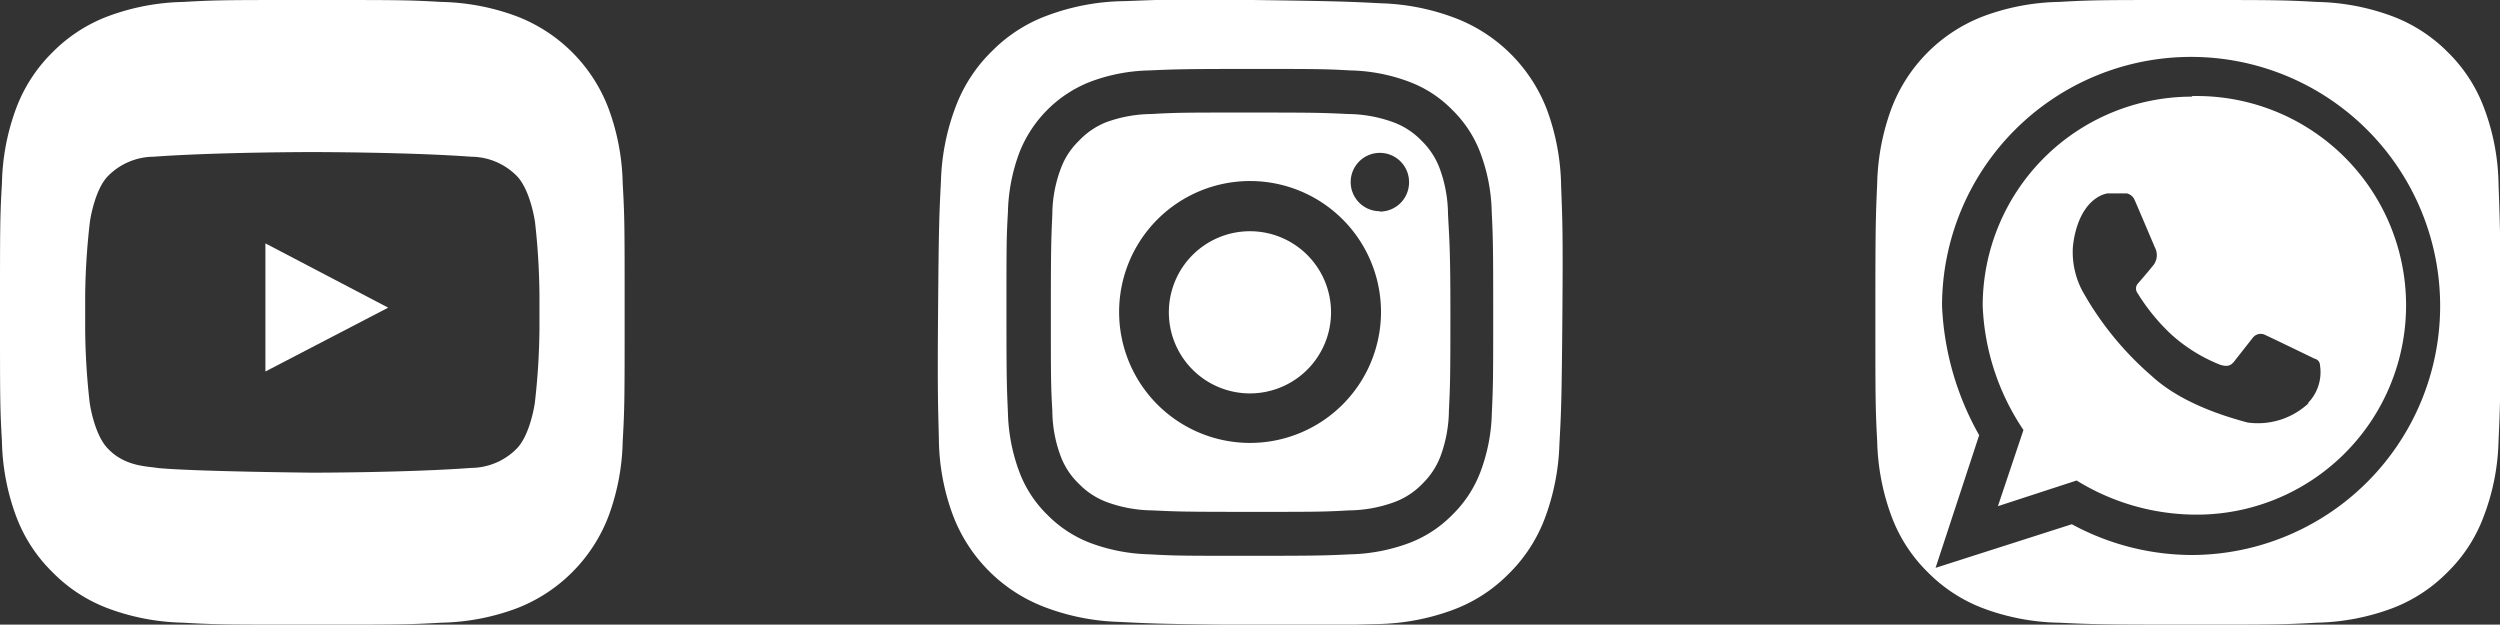
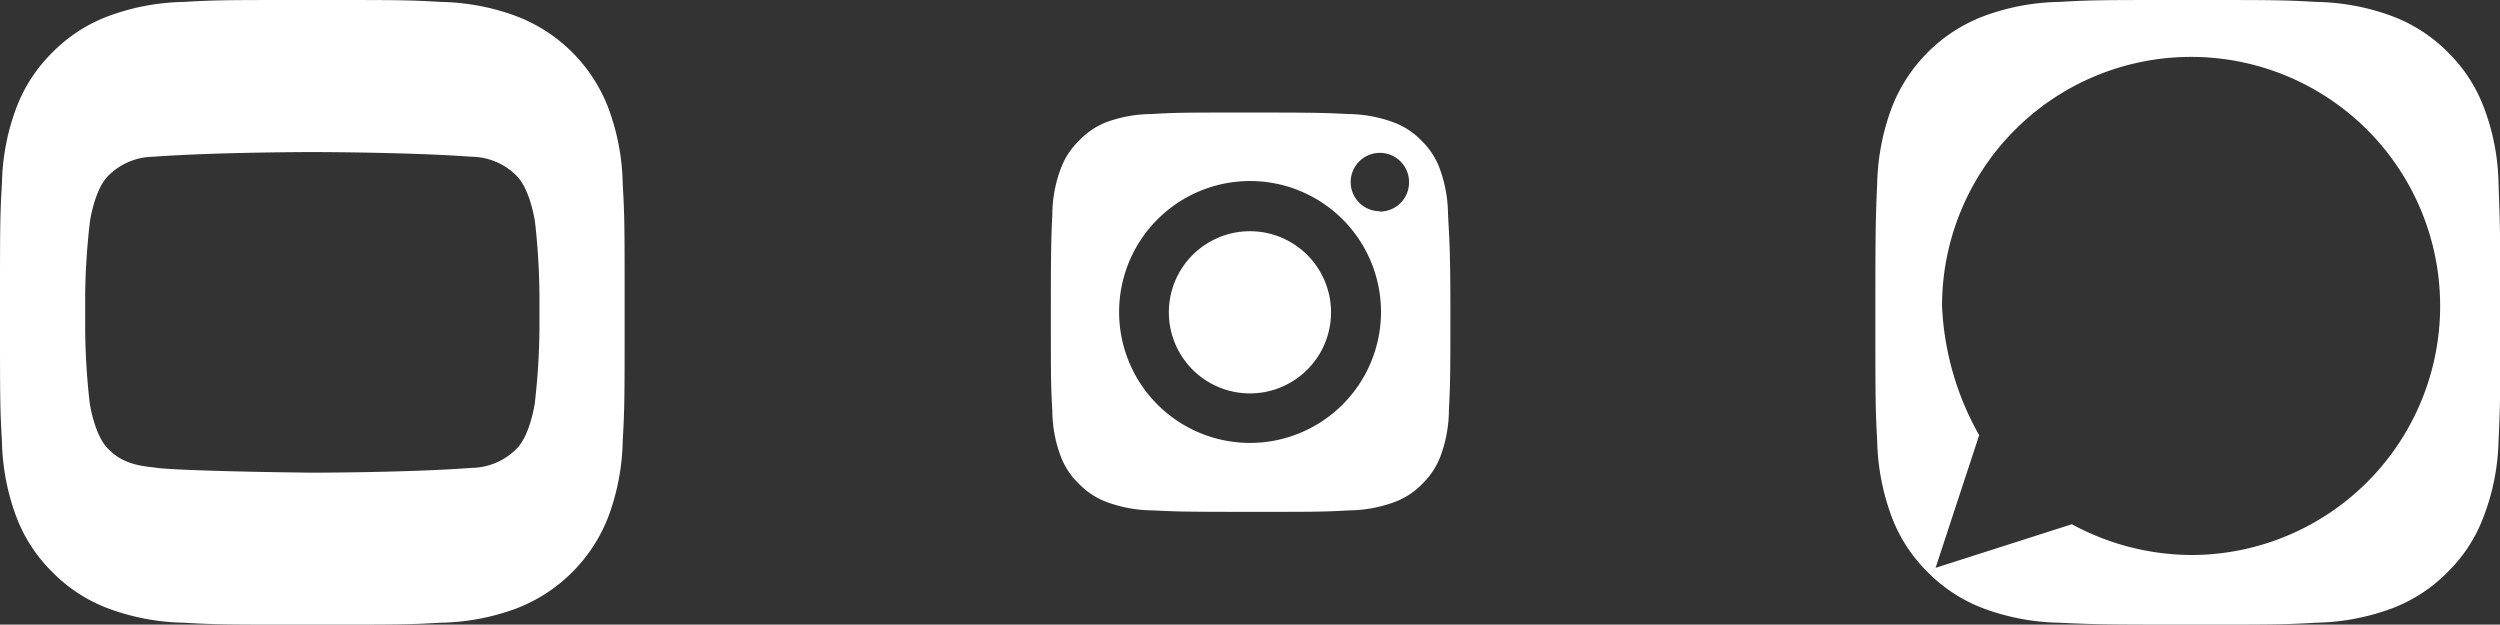
<svg xmlns="http://www.w3.org/2000/svg" viewBox="0 0 220.13 55">
  <rect x="0" y="0" width="220.13" height="55" fill="#333333" stroke="none" />
  <defs>
    <style>.cls-1{fill:#fff;}</style>
  </defs>
  <title>social media</title>
  <g id="Ebene_2" data-name="Ebene 2">
    <g id="White-Square">
-       <path class="cls-1" d="M137.46,16.4a20.26,20.26,0,0,0-1.22-6.67,14,14,0,0,0-8-8.1A20,20,0,0,0,121.61.29C118.69.14,117.75.1,110.29,0S101.9,0,99,.1a20,20,0,0,0-6.68,1.23A13.26,13.26,0,0,0,87.4,4.45a13.43,13.43,0,0,0-3.21,4.84A20.06,20.06,0,0,0,82.85,16c-.15,2.93-.19,3.86-.25,11.32s0,8.4.07,11.33a19.75,19.75,0,0,0,1.22,6.67,13.94,13.94,0,0,0,8,8.1,20.06,20.06,0,0,0,6.66,1.34c2.93.15,3.86.19,11.32.26s8.4,0,11.33-.07a20.09,20.09,0,0,0,6.68-1.23,13.42,13.42,0,0,0,4.89-3.12,13.56,13.56,0,0,0,3.21-4.84,20.34,20.34,0,0,0,1.33-6.66c.16-2.93.2-3.86.26-11.32S137.57,19.33,137.46,16.4Zm-6.1,19.94a15.67,15.67,0,0,1-1,5.2,10.41,10.41,0,0,1-2.48,3.79,10.54,10.54,0,0,1-3.79,2.48,15.87,15.87,0,0,1-5.2,1c-2.29.11-3,.13-8.84.13s-6.55,0-8.83-.13a15.94,15.94,0,0,1-5.21-1,10.63,10.63,0,0,1-3.79-2.48,10.38,10.38,0,0,1-2.47-3.79,15.9,15.9,0,0,1-1-5.2c-.1-2.29-.13-3-.13-8.84s0-6.55.13-8.83a15.91,15.91,0,0,1,1-5.21A11,11,0,0,1,96,7.2a15.65,15.65,0,0,1,5.21-1c2.28-.1,3-.13,8.83-.13s6.55,0,8.84.13a15.58,15.58,0,0,1,5.2,1,10.38,10.38,0,0,1,3.79,2.47,10.41,10.41,0,0,1,2.48,3.79,15.68,15.68,0,0,1,1,5.21c.11,2.28.13,3,.13,8.83S131.47,34.05,131.36,36.34Z" />
      <path class="cls-1" d="M110.06,20.36a7.14,7.14,0,1,0,7.14,7.14A7.14,7.14,0,0,0,110.06,20.36Z" />
      <path class="cls-1" d="M127.5,18.84a11.9,11.9,0,0,0-.73-4,6.66,6.66,0,0,0-1.61-2.46,6.58,6.58,0,0,0-2.46-1.61,11.9,11.9,0,0,0-4-.73c-2.26-.11-2.94-.13-8.66-.13s-6.4,0-8.66.13a11.9,11.9,0,0,0-4,.73A6.66,6.66,0,0,0,95,12.4a6.51,6.51,0,0,0-1.6,2.46,11.57,11.57,0,0,0-.74,4c-.1,2.26-.13,2.94-.13,8.66s0,6.4.13,8.66a11.57,11.57,0,0,0,.74,4A6.51,6.51,0,0,0,95,42.6a6.66,6.66,0,0,0,2.46,1.61,11.9,11.9,0,0,0,4,.73c2.26.11,2.94.13,8.66.13s6.4,0,8.66-.13a11.9,11.9,0,0,0,4-.73,6.58,6.58,0,0,0,2.46-1.61,6.66,6.66,0,0,0,1.61-2.46,11.9,11.9,0,0,0,.73-4c.11-2.26.13-2.94.13-8.66S127.61,21.1,127.5,18.84ZM110.06,39A11.53,11.53,0,1,1,121.6,27.5,11.54,11.54,0,0,1,110.06,39Zm11.44-20.4a2.57,2.57,0,1,1,2.57-2.57A2.57,2.57,0,0,1,121.5,18.63Z" />
-       <path class="cls-1" d="M193,8.51a18.42,18.42,0,0,0-18.42,18.42,21,21,0,0,0,3.59,10.93l-2.25,6.71,6.93-2.26a20.1,20.1,0,0,0,10.15,3,18.43,18.43,0,1,0,0-36.85Zm10.27,27a6.53,6.53,0,0,1-5.39,1.69c-1.31-.37-5.64-1.5-8.47-4.14a27.71,27.71,0,0,1-6.06-7.46,7.28,7.28,0,0,1-.83-3.83c.05-.57.35-3.23,2.13-4.37a2.57,2.57,0,0,1,.9-.37h1.73a1,1,0,0,1,.67.56c.22.49,1.67,3.91,1.78,4.17a1.46,1.46,0,0,1-.06,1.51c-.45.58-1.4,1.67-1.4,1.67a.67.67,0,0,0-.05.88,17.66,17.66,0,0,0,3,3.66,14.26,14.26,0,0,0,4.25,2.63c.91.3,1.11-.1,1.47-.56l1.43-1.82a.88.88,0,0,1,1.12-.22c.74.34,4.33,2.08,4.33,2.08a.59.59,0,0,1,.46.57A3.9,3.9,0,0,1,203.22,35.49Z" />
      <path class="cls-1" d="M220,16.16a19.79,19.79,0,0,0-1.28-6.67,13.45,13.45,0,0,0-3.17-4.88,13.68,13.68,0,0,0-4.87-3.17A20.12,20.12,0,0,0,204,.17C201,0,200.1,0,192.63,0s-8.41,0-11.34.17a20,20,0,0,0-6.67,1.27,14,14,0,0,0-8.05,8.05,20.29,20.29,0,0,0-1.28,6.67c-.13,2.93-.16,3.87-.16,11.34s0,8.41.16,11.34a20.29,20.29,0,0,0,1.28,6.67,13.46,13.46,0,0,0,3.17,4.87,13.61,13.61,0,0,0,4.88,3.18,20,20,0,0,0,6.67,1.27c2.93.14,3.87.17,11.34.17s8.4,0,11.34-.17a20.12,20.12,0,0,0,6.67-1.27,13.58,13.58,0,0,0,4.87-3.18,13.33,13.33,0,0,0,3.17-4.87A19.79,19.79,0,0,0,220,38.84c.14-2.93.17-3.87.17-11.34S220.1,19.09,220,16.16ZM193,48.87a22.27,22.27,0,0,1-10.57-2.71l-12,3.84,3.84-11.68A25.3,25.3,0,0,1,171,26.93,21.93,21.93,0,1,1,193,48.87Z" />
      <path class="cls-1" d="M55,27.5c0,7.47,0,8.41-.17,11.34a20.07,20.07,0,0,1-1.27,6.67,14.08,14.08,0,0,1-8.05,8.05,20.07,20.07,0,0,1-6.67,1.27C35.91,55,35,55,27.5,55s-8.41,0-11.34-.17a20.07,20.07,0,0,1-6.67-1.27,13.49,13.49,0,0,1-4.87-3.18,13.49,13.49,0,0,1-3.18-4.87A20.07,20.07,0,0,1,.17,38.84C0,35.91,0,35,0,27.5s0-8.41.17-11.34A20.07,20.07,0,0,1,1.44,9.49,13.61,13.61,0,0,1,4.62,4.61,13.59,13.59,0,0,1,9.49,1.44,20.07,20.07,0,0,1,16.16.17C19.09,0,20,0,27.5,0s8.41,0,11.34.17a20.07,20.07,0,0,1,6.67,1.27,14,14,0,0,1,8.05,8.05,20.07,20.07,0,0,1,1.27,6.67C55,19.09,55,20,55,27.5Zm-7.9-8s-.39-2.76-1.59-4a5.69,5.69,0,0,0-4-1.7c-5.6-.41-14-.41-14-.41h0s-8.4,0-14,.41a5.69,5.69,0,0,0-4,1.7c-1.2,1.22-1.59,4-1.59,4A61,61,0,0,0,7.5,26V29a60.67,60.67,0,0,0,.4,6.49s.39,2.77,1.59,4C11,41.1,13,41.05,13.9,41.21c3.2.31,13.6.41,13.6.41s8.4,0,14-.42a5.69,5.69,0,0,0,4-1.7c1.2-1.22,1.59-4,1.59-4A60.67,60.67,0,0,0,47.5,29V26A61,61,0,0,0,47.1,19.47Z" />
-       <path class="cls-1" d="M23.37,32.71l10.81-5.62L23.37,21.43Z" />
    </g>
  </g>
</svg>